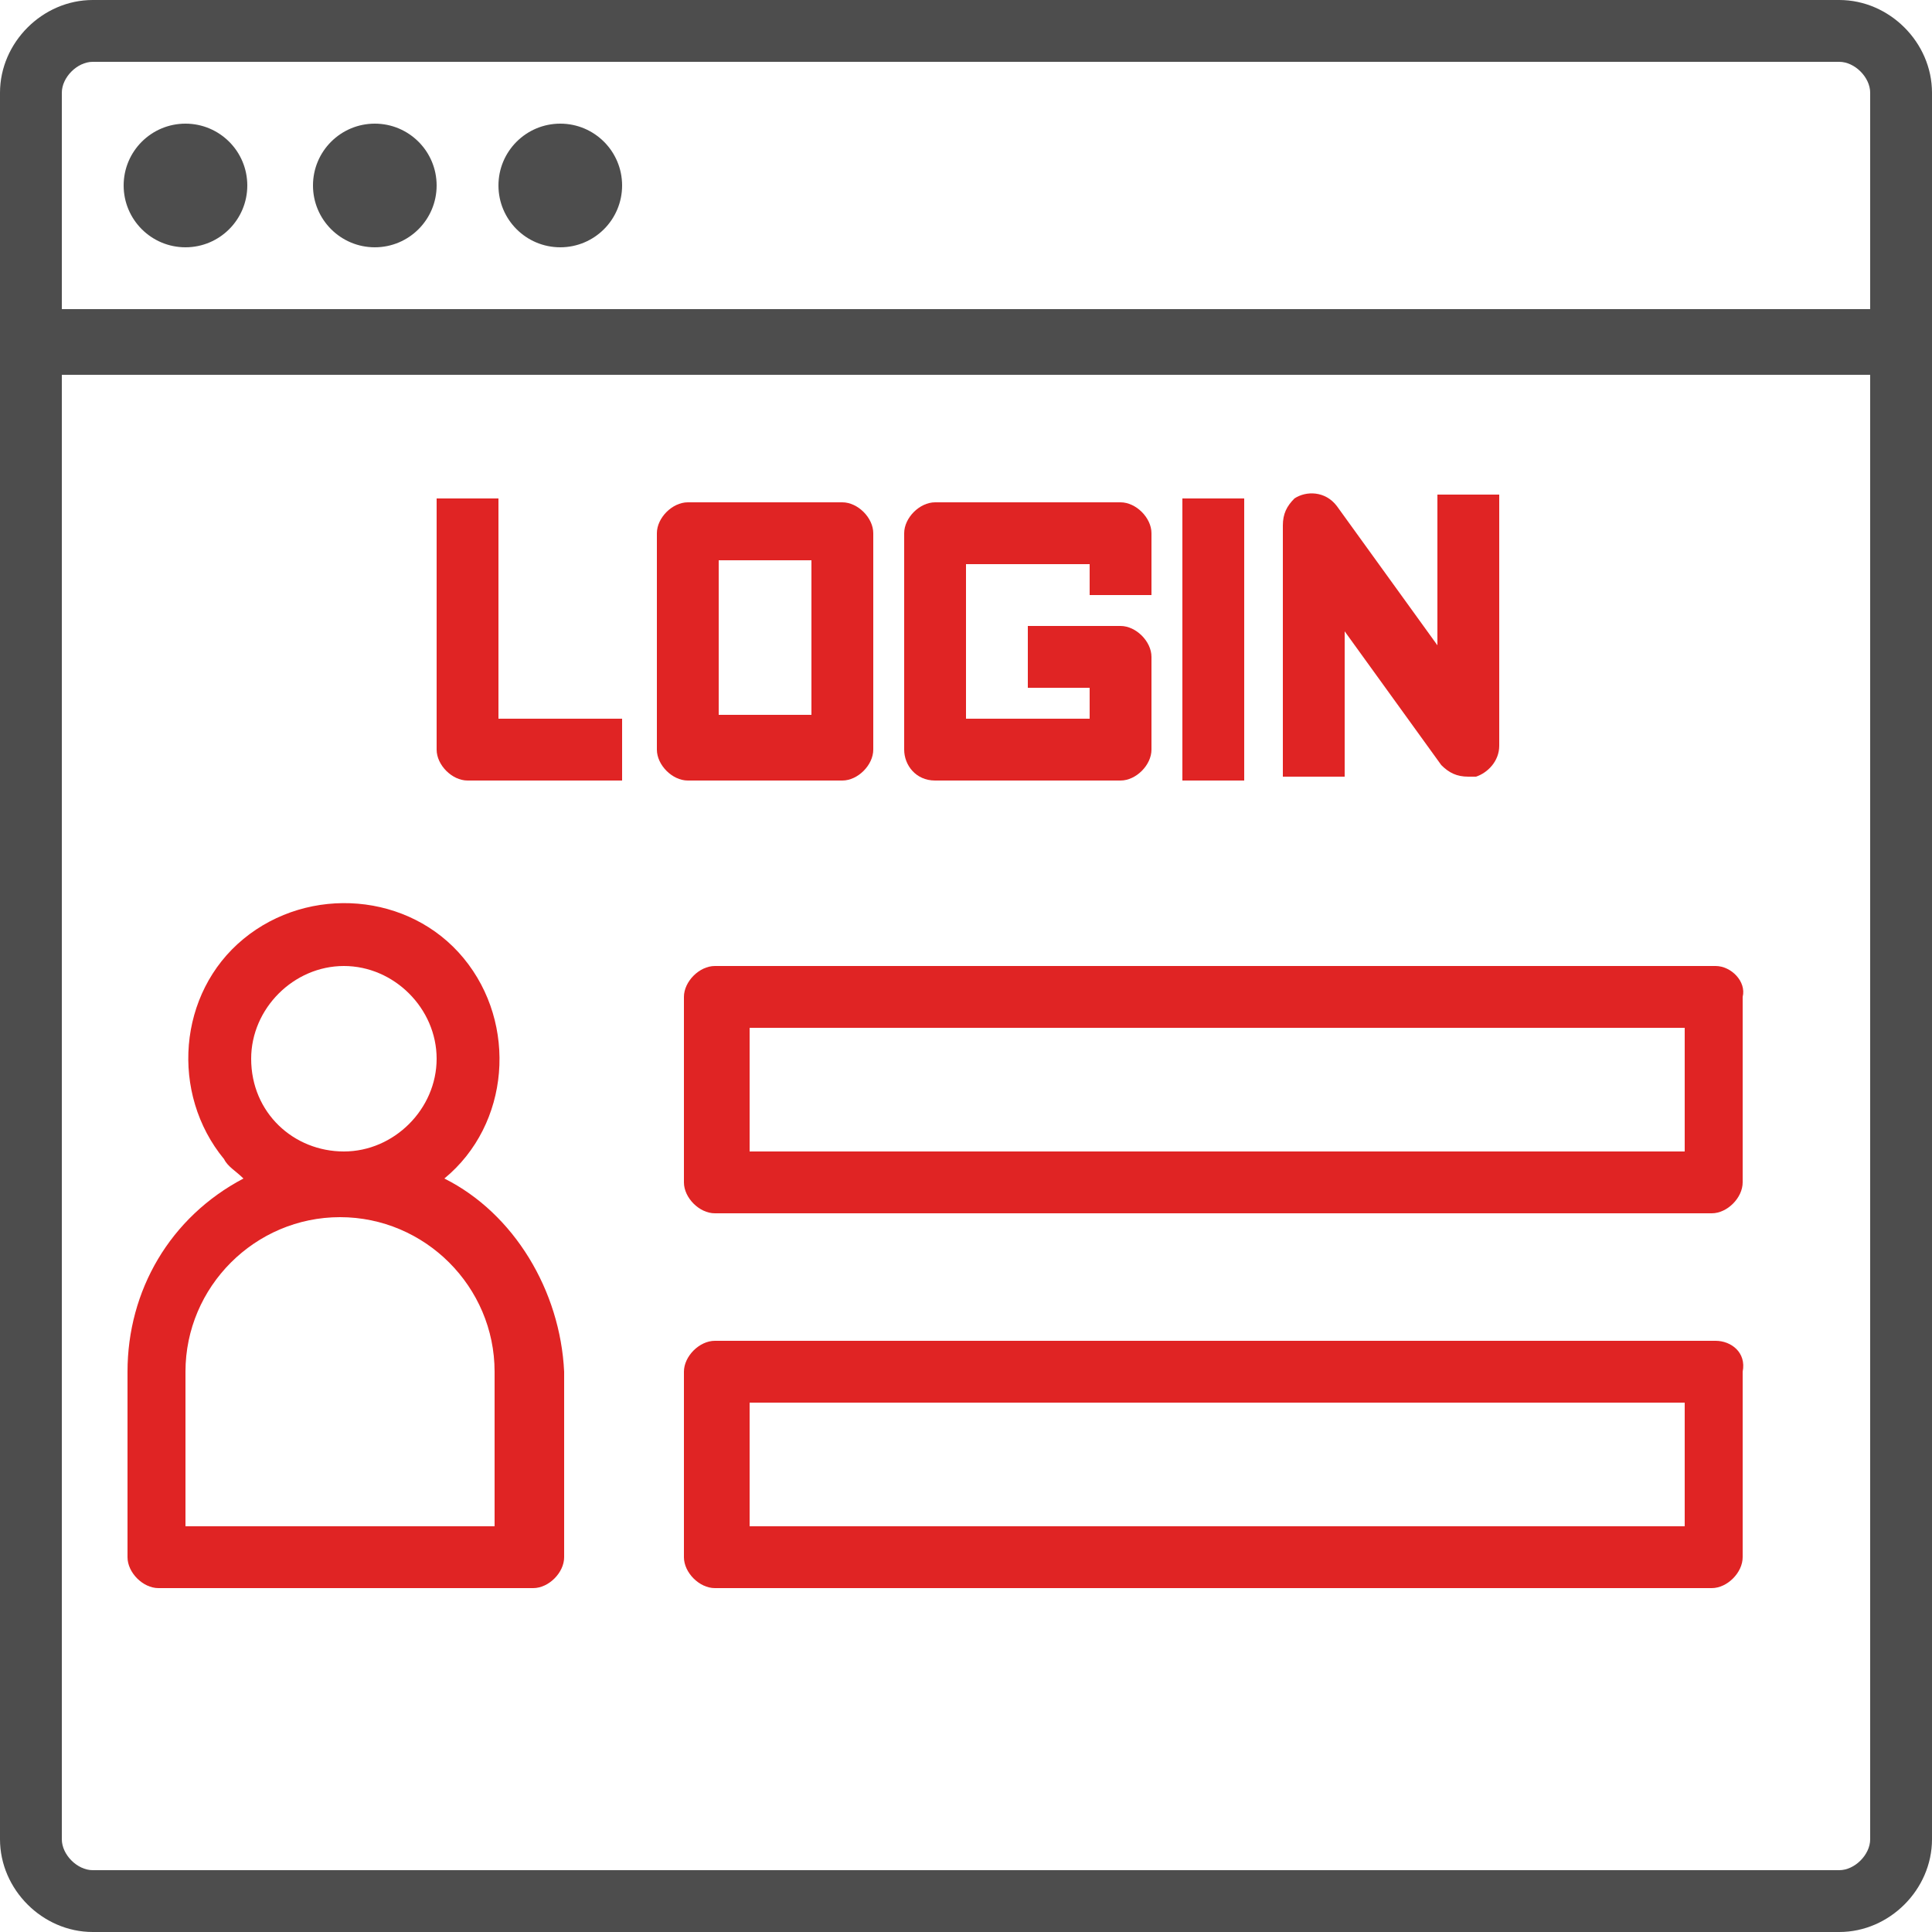
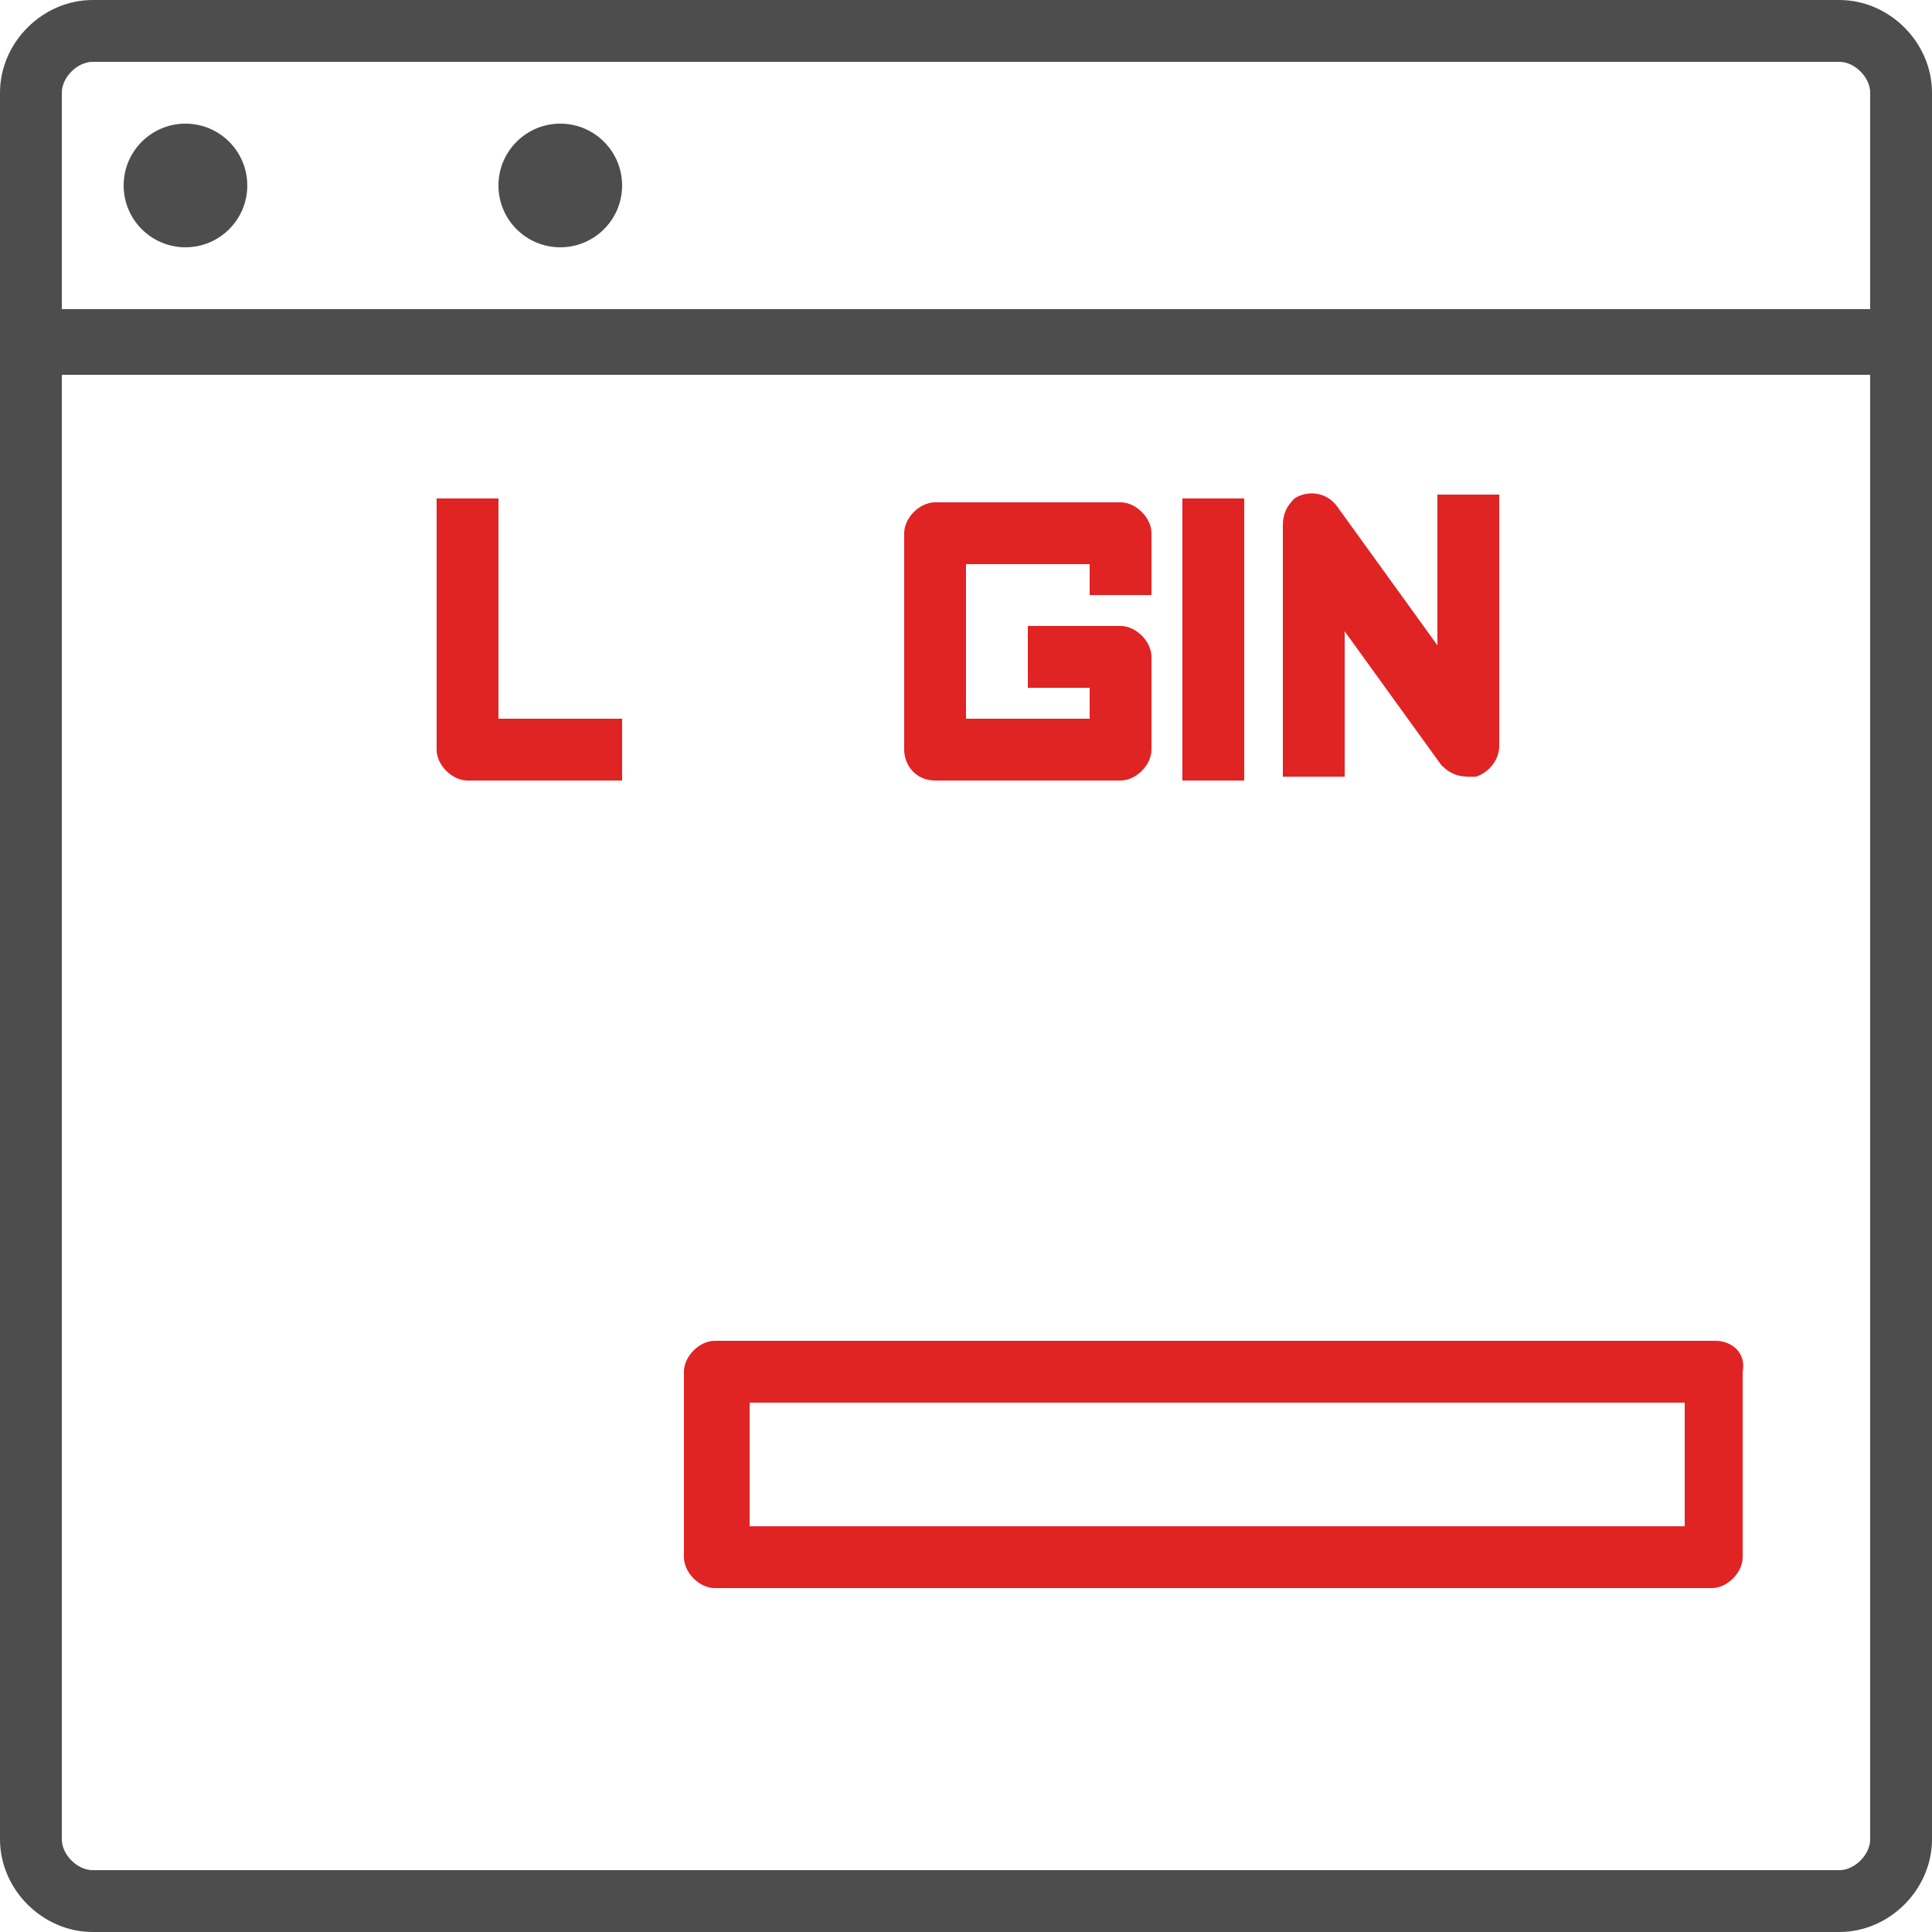
<svg xmlns="http://www.w3.org/2000/svg" version="1.1" id="Layer_3" x="0px" y="0px" width="50px" height="50px" viewBox="0 0 50 50" style="enable-background:new 0 0 50 50;" xml:space="preserve">
  <style type="text/css">
	.st0{fill:#4D4D4D;}
	.st1{fill:#E02424;}
</style>
  <path class="st0" d="M47.6,0H2.4C1.1,0,0,1.1,0,2.4v45.2C0,48.9,1.1,50,2.4,50h45.2c1.3,0,2.4-1.1,2.4-2.4V2.4C50,1.1,48.9,0,47.6,0  z M2.4,1.6h45.2c0.4,0,0.8,0.4,0.8,0.8v5.6H1.6V2.4C1.6,2,2,1.6,2.4,1.6z M47.6,48.4H2.4c-0.4,0-0.8-0.4-0.8-0.8V9.7h46.8v37.9  C48.4,48,48,48.4,47.6,48.4z" />
  <circle class="st0" cx="4.8" cy="4.8" r="1.6" />
-   <circle class="st0" cx="9.7" cy="4.8" r="1.6" />
  <circle class="st0" cx="14.5" cy="4.8" r="1.6" />
  <path class="st1" d="M12.9,12.9h-1.6v6.5c0,0.4,0.4,0.8,0.8,0.8h4v-1.6h-3.2V12.9z" />
-   <path class="st1" d="M21.8,20.2c0.4,0,0.8-0.4,0.8-0.8v-5.6c0-0.4-0.4-0.8-0.8-0.8h-4c-0.4,0-0.8,0.4-0.8,0.8v5.6  c0,0.4,0.4,0.8,0.8,0.8H21.8z M18.5,14.5H21v4h-2.4V14.5z" />
  <path class="st1" d="M24.2,20.2H29c0.4,0,0.8-0.4,0.8-0.8v-2.4c0-0.4-0.4-0.8-0.8-0.8h-2.4v1.6h1.6v0.8H25v-4h3.2v0.8h1.6v-1.6  c0-0.4-0.4-0.8-0.8-0.8h-4.8c-0.4,0-0.8,0.4-0.8,0.8v5.6C23.4,19.8,23.7,20.2,24.2,20.2z" />
  <rect x="30.6" y="12.9" class="st1" width="1.6" height="7.3" />
  <path class="st1" d="M34.7,16.2l2.6,3.6c0.2,0.2,0.4,0.3,0.7,0.3c0.1,0,0.2,0,0.2,0c0.3-0.1,0.6-0.4,0.6-0.8v-6.5h-1.6v3.9l-2.6-3.6  c-0.3-0.4-0.8-0.4-1.1-0.2c-0.2,0.2-0.3,0.4-0.3,0.7v6.5h1.6V16.2z" />
-   <path class="st1" d="M11.5,30.5c1.7-1.4,1.9-4,0.5-5.7c-1.4-1.7-4-1.9-5.7-0.5s-1.9,4-0.5,5.7c0.1,0.2,0.3,0.3,0.5,0.5  c-1.9,1-3,2.9-3,5v4.8c0,0.4,0.4,0.8,0.8,0.8h9.7c0.4,0,0.8-0.4,0.8-0.8v-4.8C14.5,33.4,13.3,31.4,11.5,30.5z M6.5,27.4  c0-1.3,1.1-2.4,2.4-2.4s2.4,1.1,2.4,2.4c0,1.3-1.1,2.4-2.4,2.4S6.5,28.8,6.5,27.4z M12.9,39.5H4.8v-4c0-2.2,1.8-4,4-4s4,1.8,4,4  V39.5z" />
-   <path class="st1" d="M44.4,25H18.5c-0.4,0-0.8,0.4-0.8,0.8v4.8c0,0.4,0.4,0.8,0.8,0.8h25.8c0.4,0,0.8-0.4,0.8-0.8v-4.8  C45.2,25.4,44.8,25,44.4,25z M43.5,29.8H19.4v-3.2h24.2V29.8z" />
  <path class="st1" d="M44.4,34.7H18.5c-0.4,0-0.8,0.4-0.8,0.8v4.8c0,0.4,0.4,0.8,0.8,0.8h25.8c0.4,0,0.8-0.4,0.8-0.8v-4.8  C45.2,35,44.8,34.7,44.4,34.7z M43.5,39.5H19.4v-3.2h24.2V39.5z" />
</svg>